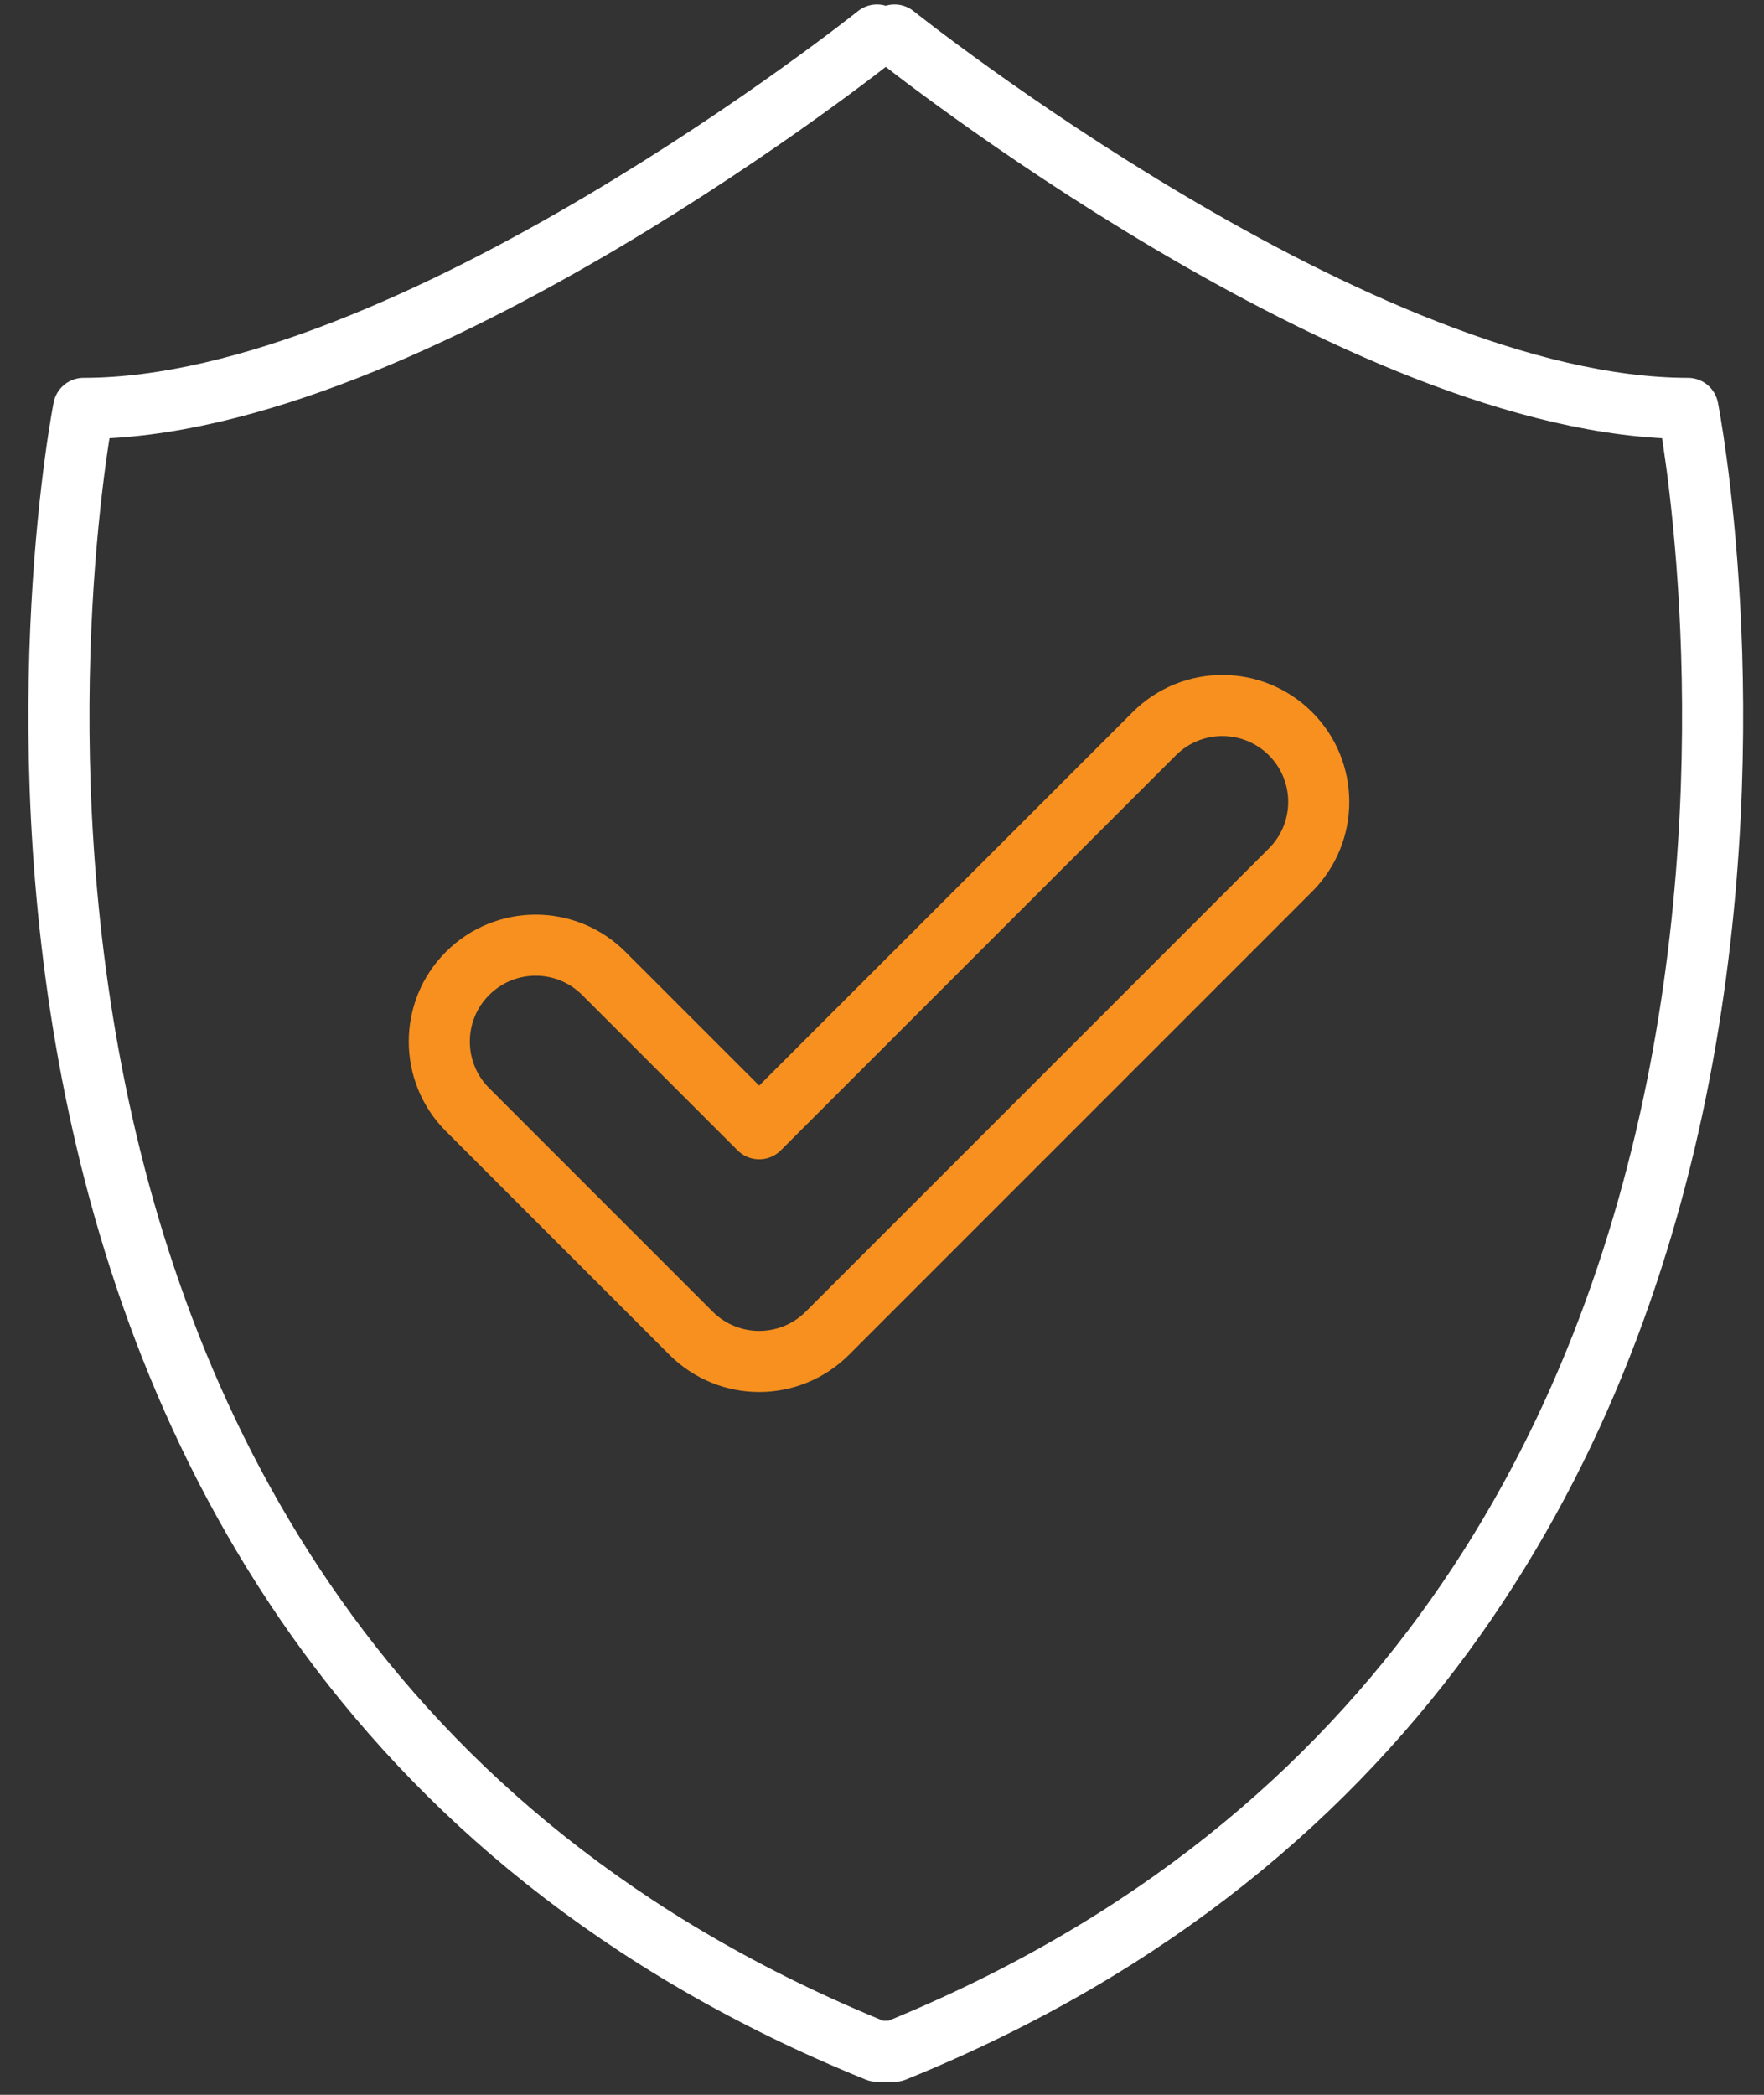
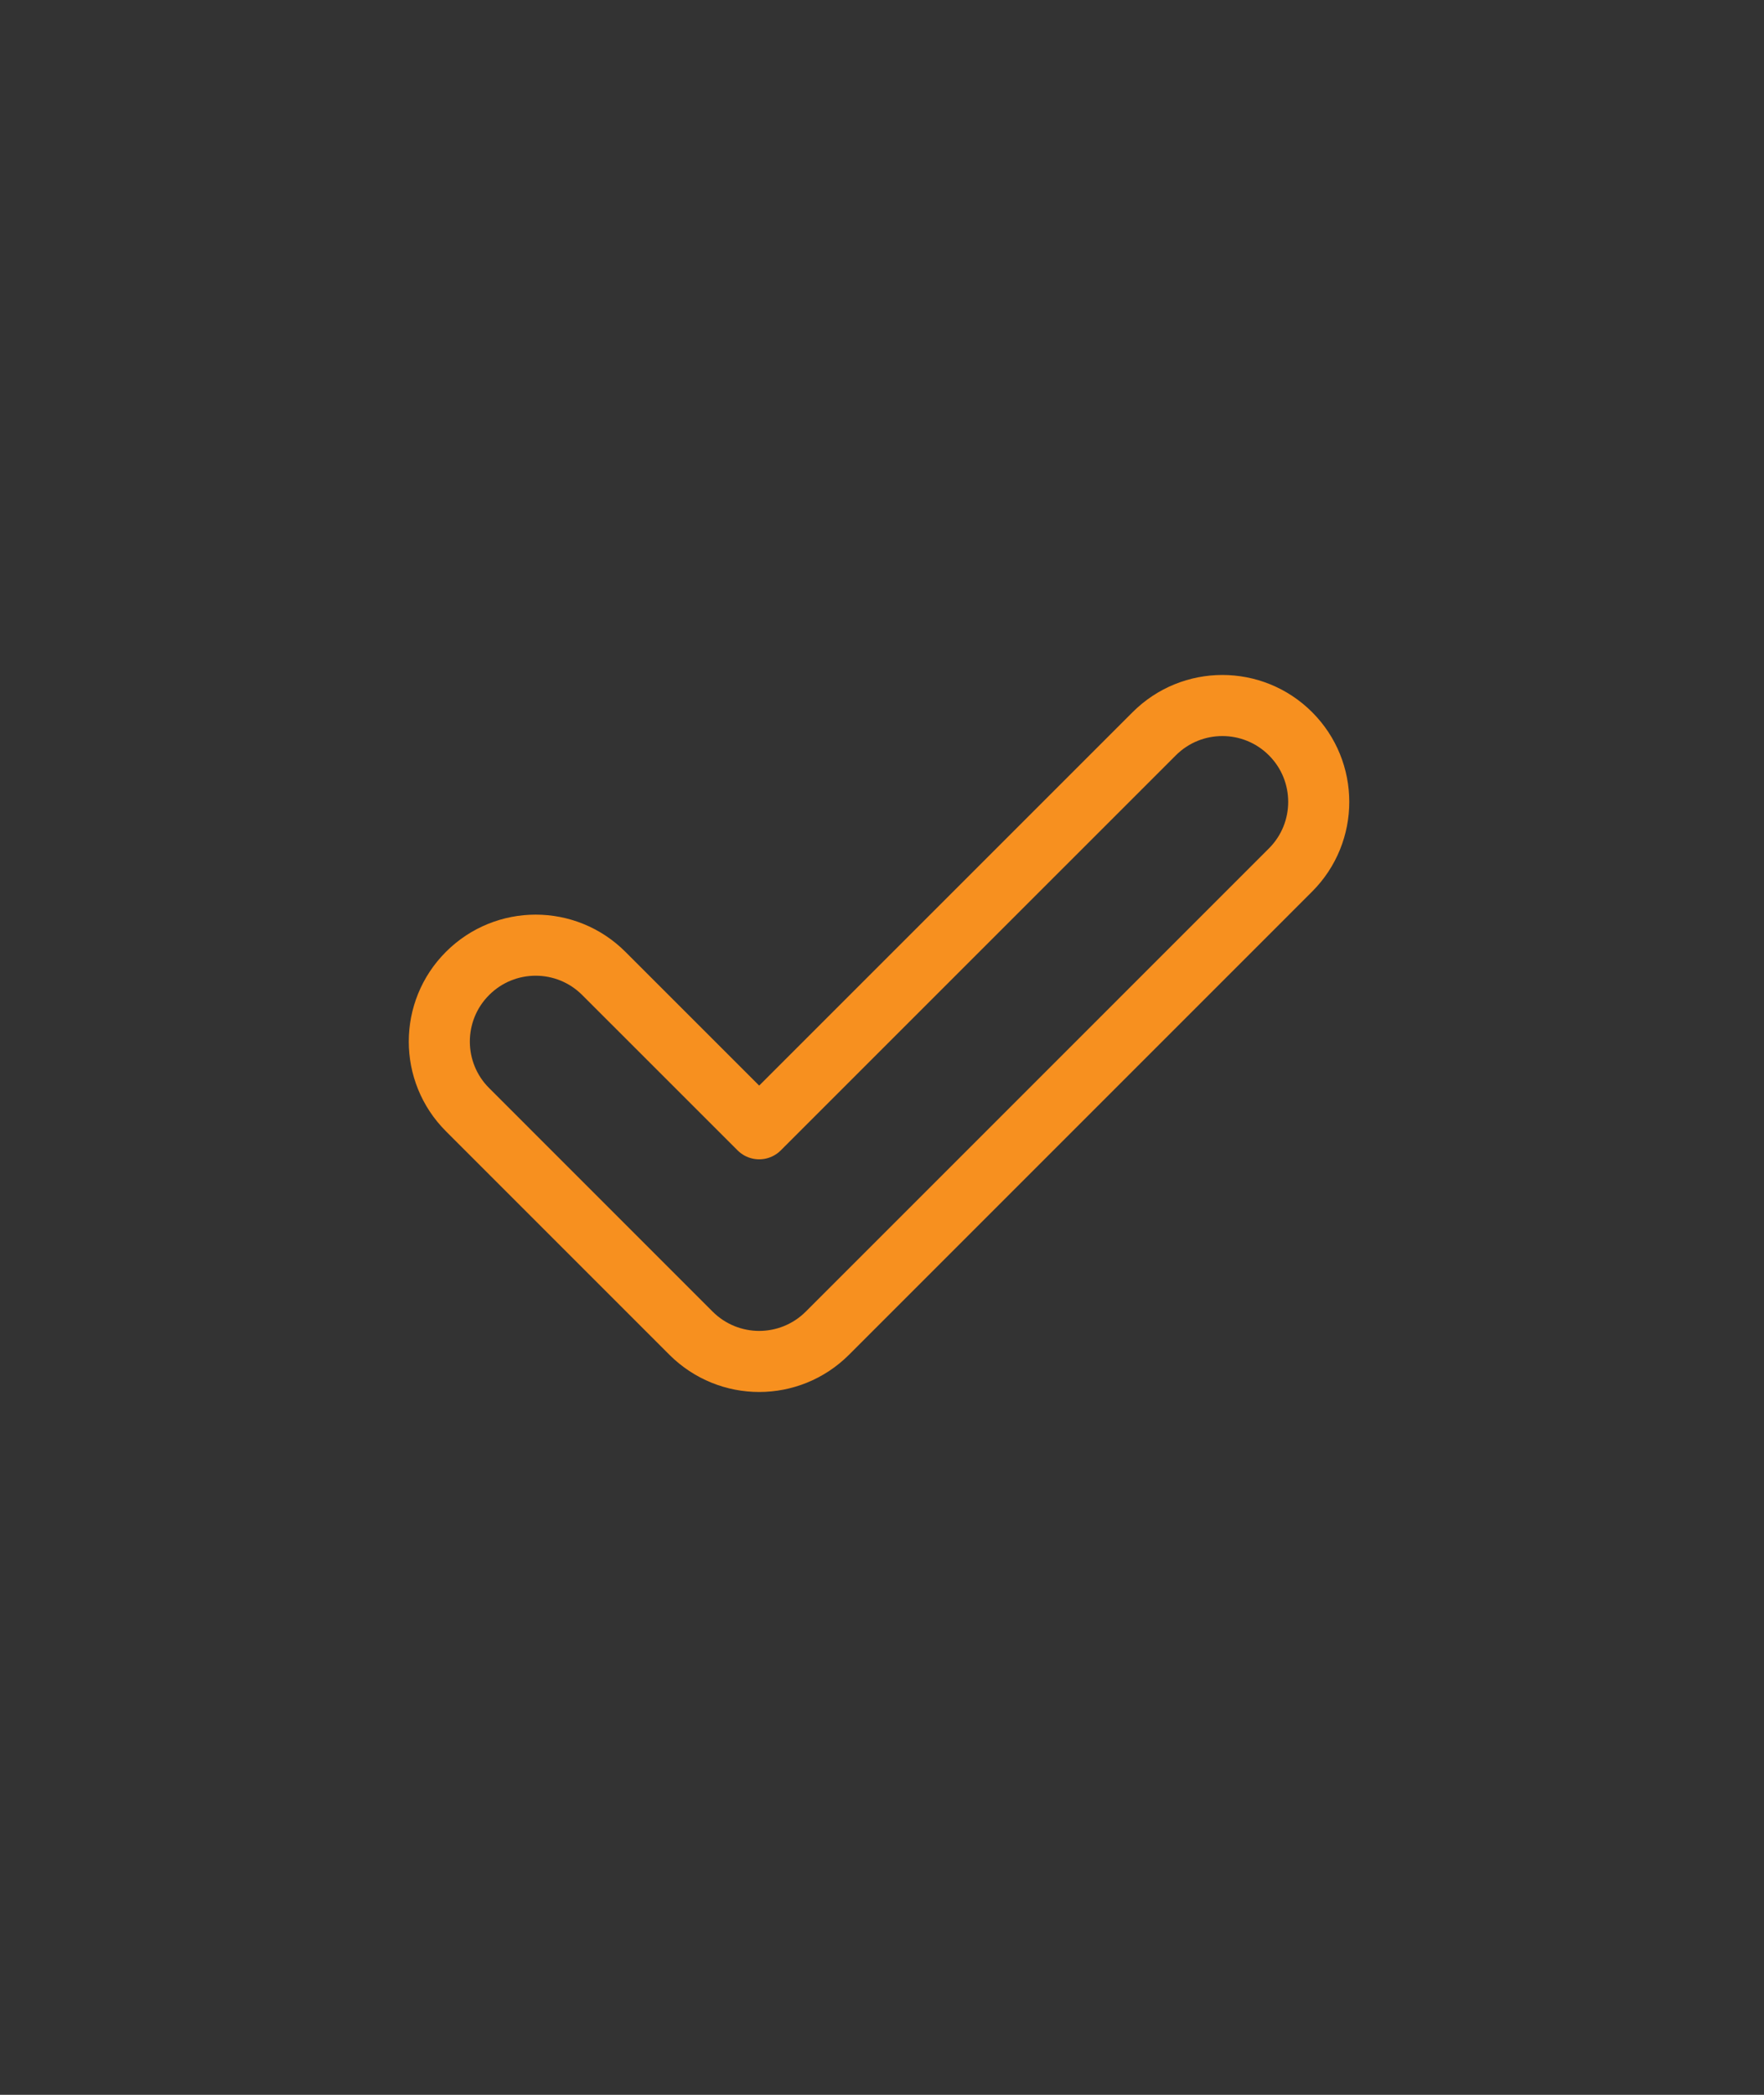
<svg xmlns="http://www.w3.org/2000/svg" width="48" height="57" viewBox="0 0 48 57" fill="none">
  <rect x="0" y="0" width="48" height="57" fill="#333333" stroke="none" />
-   <path d="M24.341 0.952C24.341 0.952 37.041 11.112 45.93 11.112C45.93 11.112 52.534 44.385 24.341 55.814H23.864C-4.329 44.385 2.275 11.112 2.275 11.112C11.164 11.112 23.864 0.952 23.864 0.952" stroke="white" stroke-width="1.662" stroke-linecap="round" stroke-linejoin="round" />
  <path fill-rule="evenodd" clip-rule="evenodd" d="M20.658 37.045C19.988 37.045 19.317 36.788 18.804 36.277L12.722 30.194C11.698 29.171 11.698 27.51 12.722 26.487C13.747 25.462 15.405 25.462 16.43 26.487L20.658 30.714L31.408 19.965C32.433 18.941 34.091 18.941 35.116 19.965C36.14 20.989 36.14 22.649 35.116 23.673L22.513 36.277C22 36.788 21.329 37.045 20.658 37.045Z" stroke="#F7901F" stroke-width="1.662" stroke-linecap="round" stroke-linejoin="round" />
</svg>